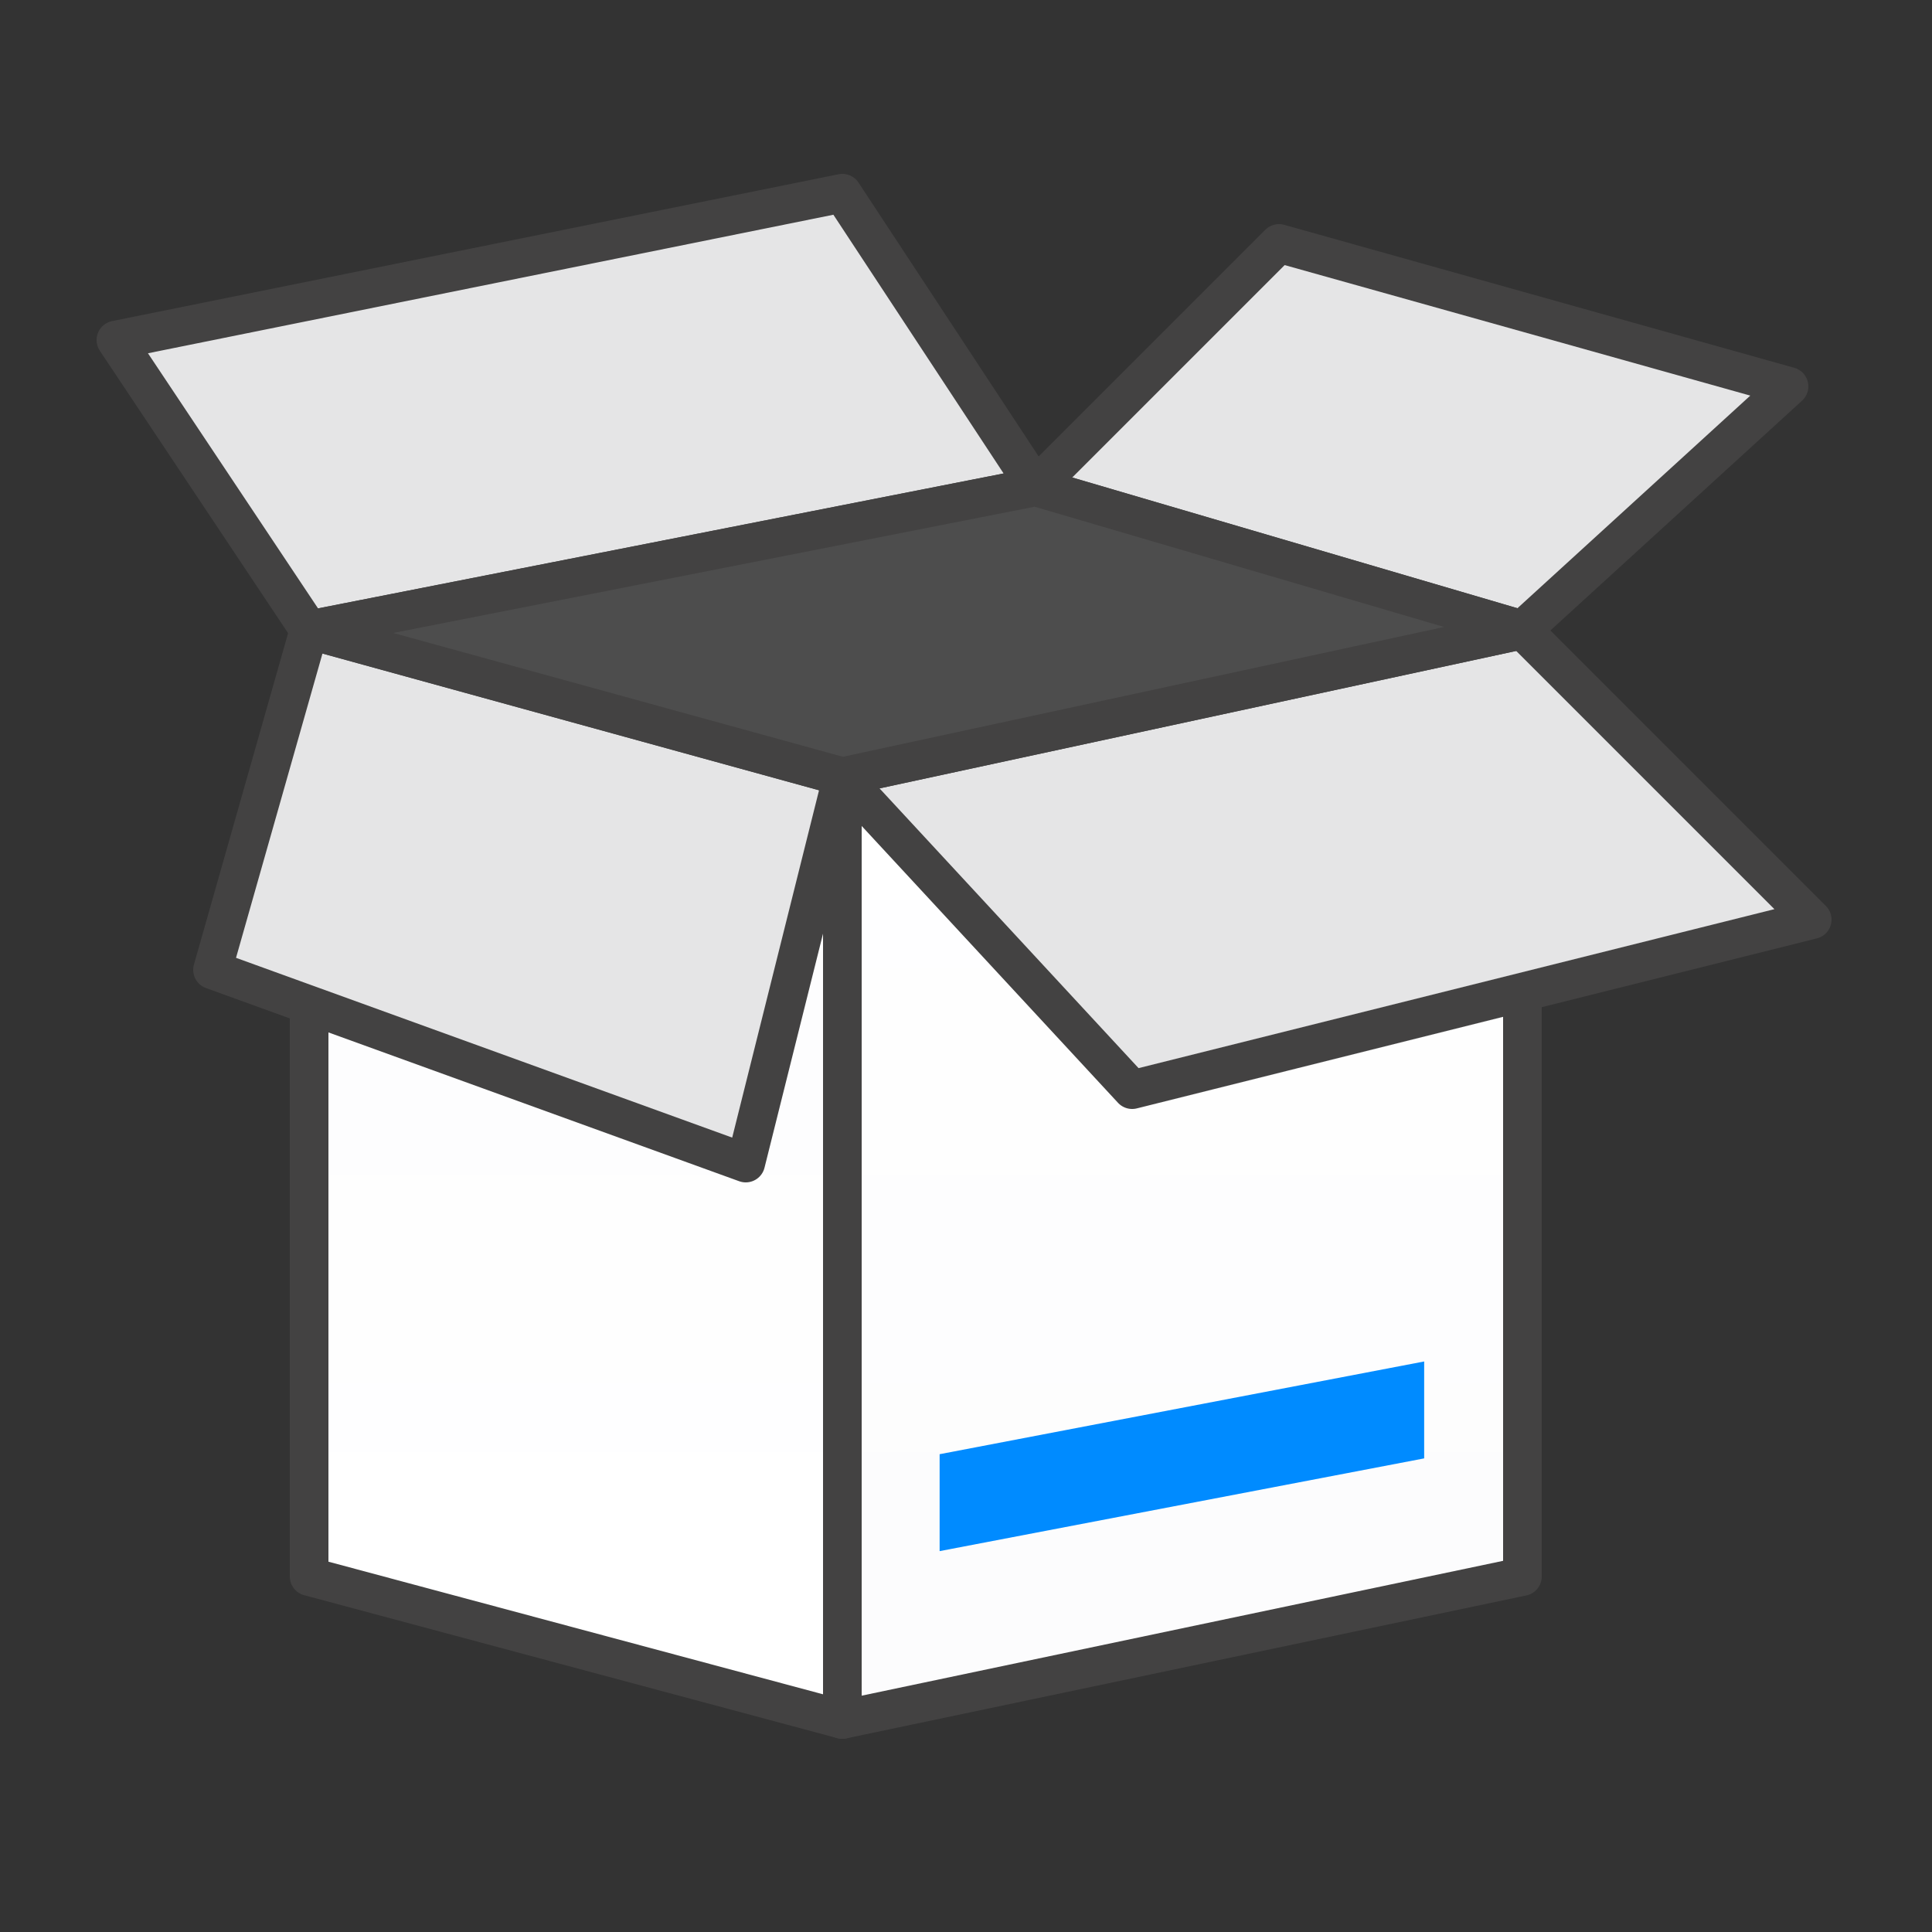
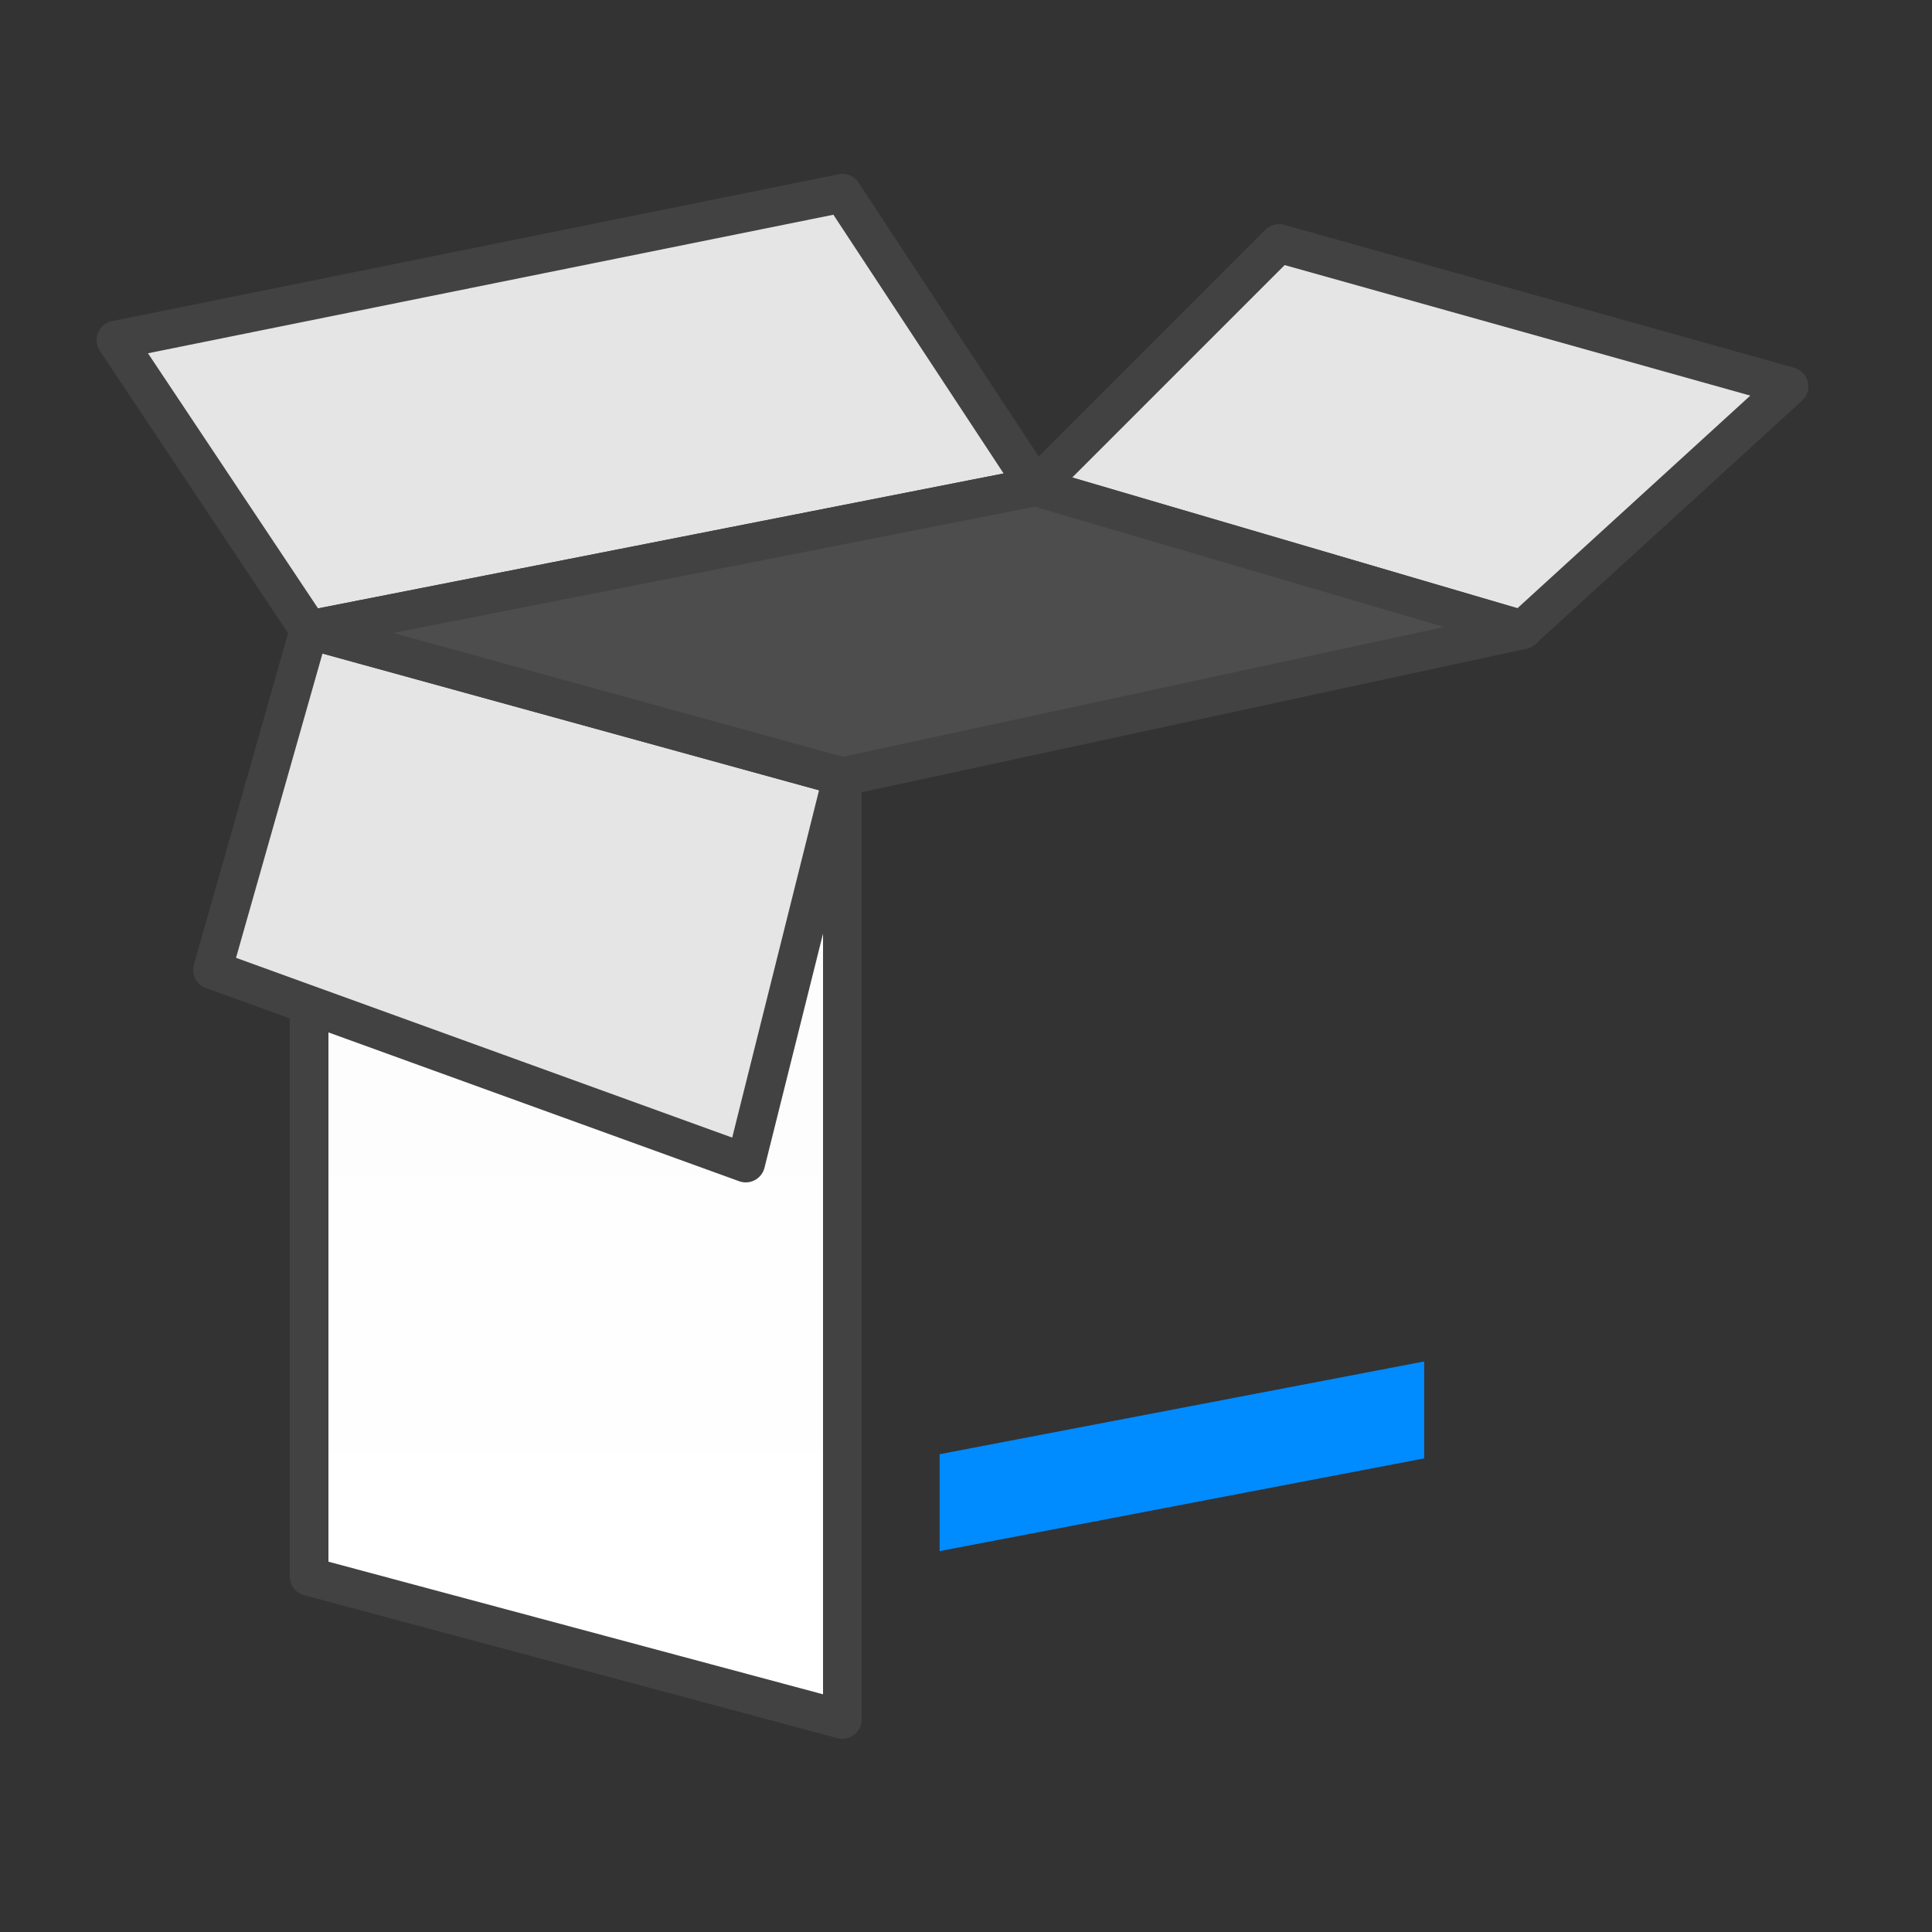
<svg xmlns="http://www.w3.org/2000/svg" clip-rule="evenodd" fill-rule="evenodd" image-rendering="optimizeQuality" shape-rendering="geometricPrecision" text-rendering="geometricPrecision" viewBox="0 0 500 500">
  <rect x="0" y="0" width="500" height="500" fill="#333333" stroke="none" />
  <defs>
    <linearGradient gradientUnits="userSpaceOnUse" id="a" x1="149.127" x2="149.127" y1="197.032" y2="411.462">
      <stop offset="0" stop-color="#FCFCFD" />
      <stop offset="1" stop-color="#fff" />
    </linearGradient>
    <linearGradient gradientUnits="userSpaceOnUse" id="b" x1="305.874" x2="305.874" y1="411.462" y2="197.032">
      <stop offset="0" stop-color="#FCFCFD" />
      <stop offset="1" stop-color="#fff" />
    </linearGradient>
  </defs>
  <g>
    <polygon fill="#E5E5E6" points="268,126 80,163 30,88 218,50" stroke="#434242" stroke-linejoin="round" stroke-width="10" />
    <polygon fill="#E5E5E6" points="268,126 394,163 463,100 331,63" stroke="#434242" stroke-linejoin="round" stroke-width="10" />
    <polygon fill="url(#a)" points="80,163 218,201 218,445 80,408" stroke="#434242" stroke-linejoin="round" stroke-width="10" />
-     <polygon fill="url(#b)" points="394,163 218,201 218,445 394,408" stroke="#434242" stroke-linejoin="round" stroke-width="10" />
    <rect fill="#008BFF" height="20.002" transform="matrix(1.254 -.24 0 1.254 243.174 376.347)" width="100" />
-     <polygon fill="#E5E5E6" points="394,163 218,201 293,282 469,238" stroke="#434242" stroke-linejoin="round" stroke-width="10" />
    <polygon fill="#E5E5E6" points="80,163 218,201 193,301 55,251" stroke="#434242" stroke-linejoin="round" stroke-width="10" />
    <polygon fill="#4D4D4D" points="268,126 394,163 218,201 80,163" stroke="#434242" stroke-linejoin="round" stroke-width="10" />
  </g>
</svg>